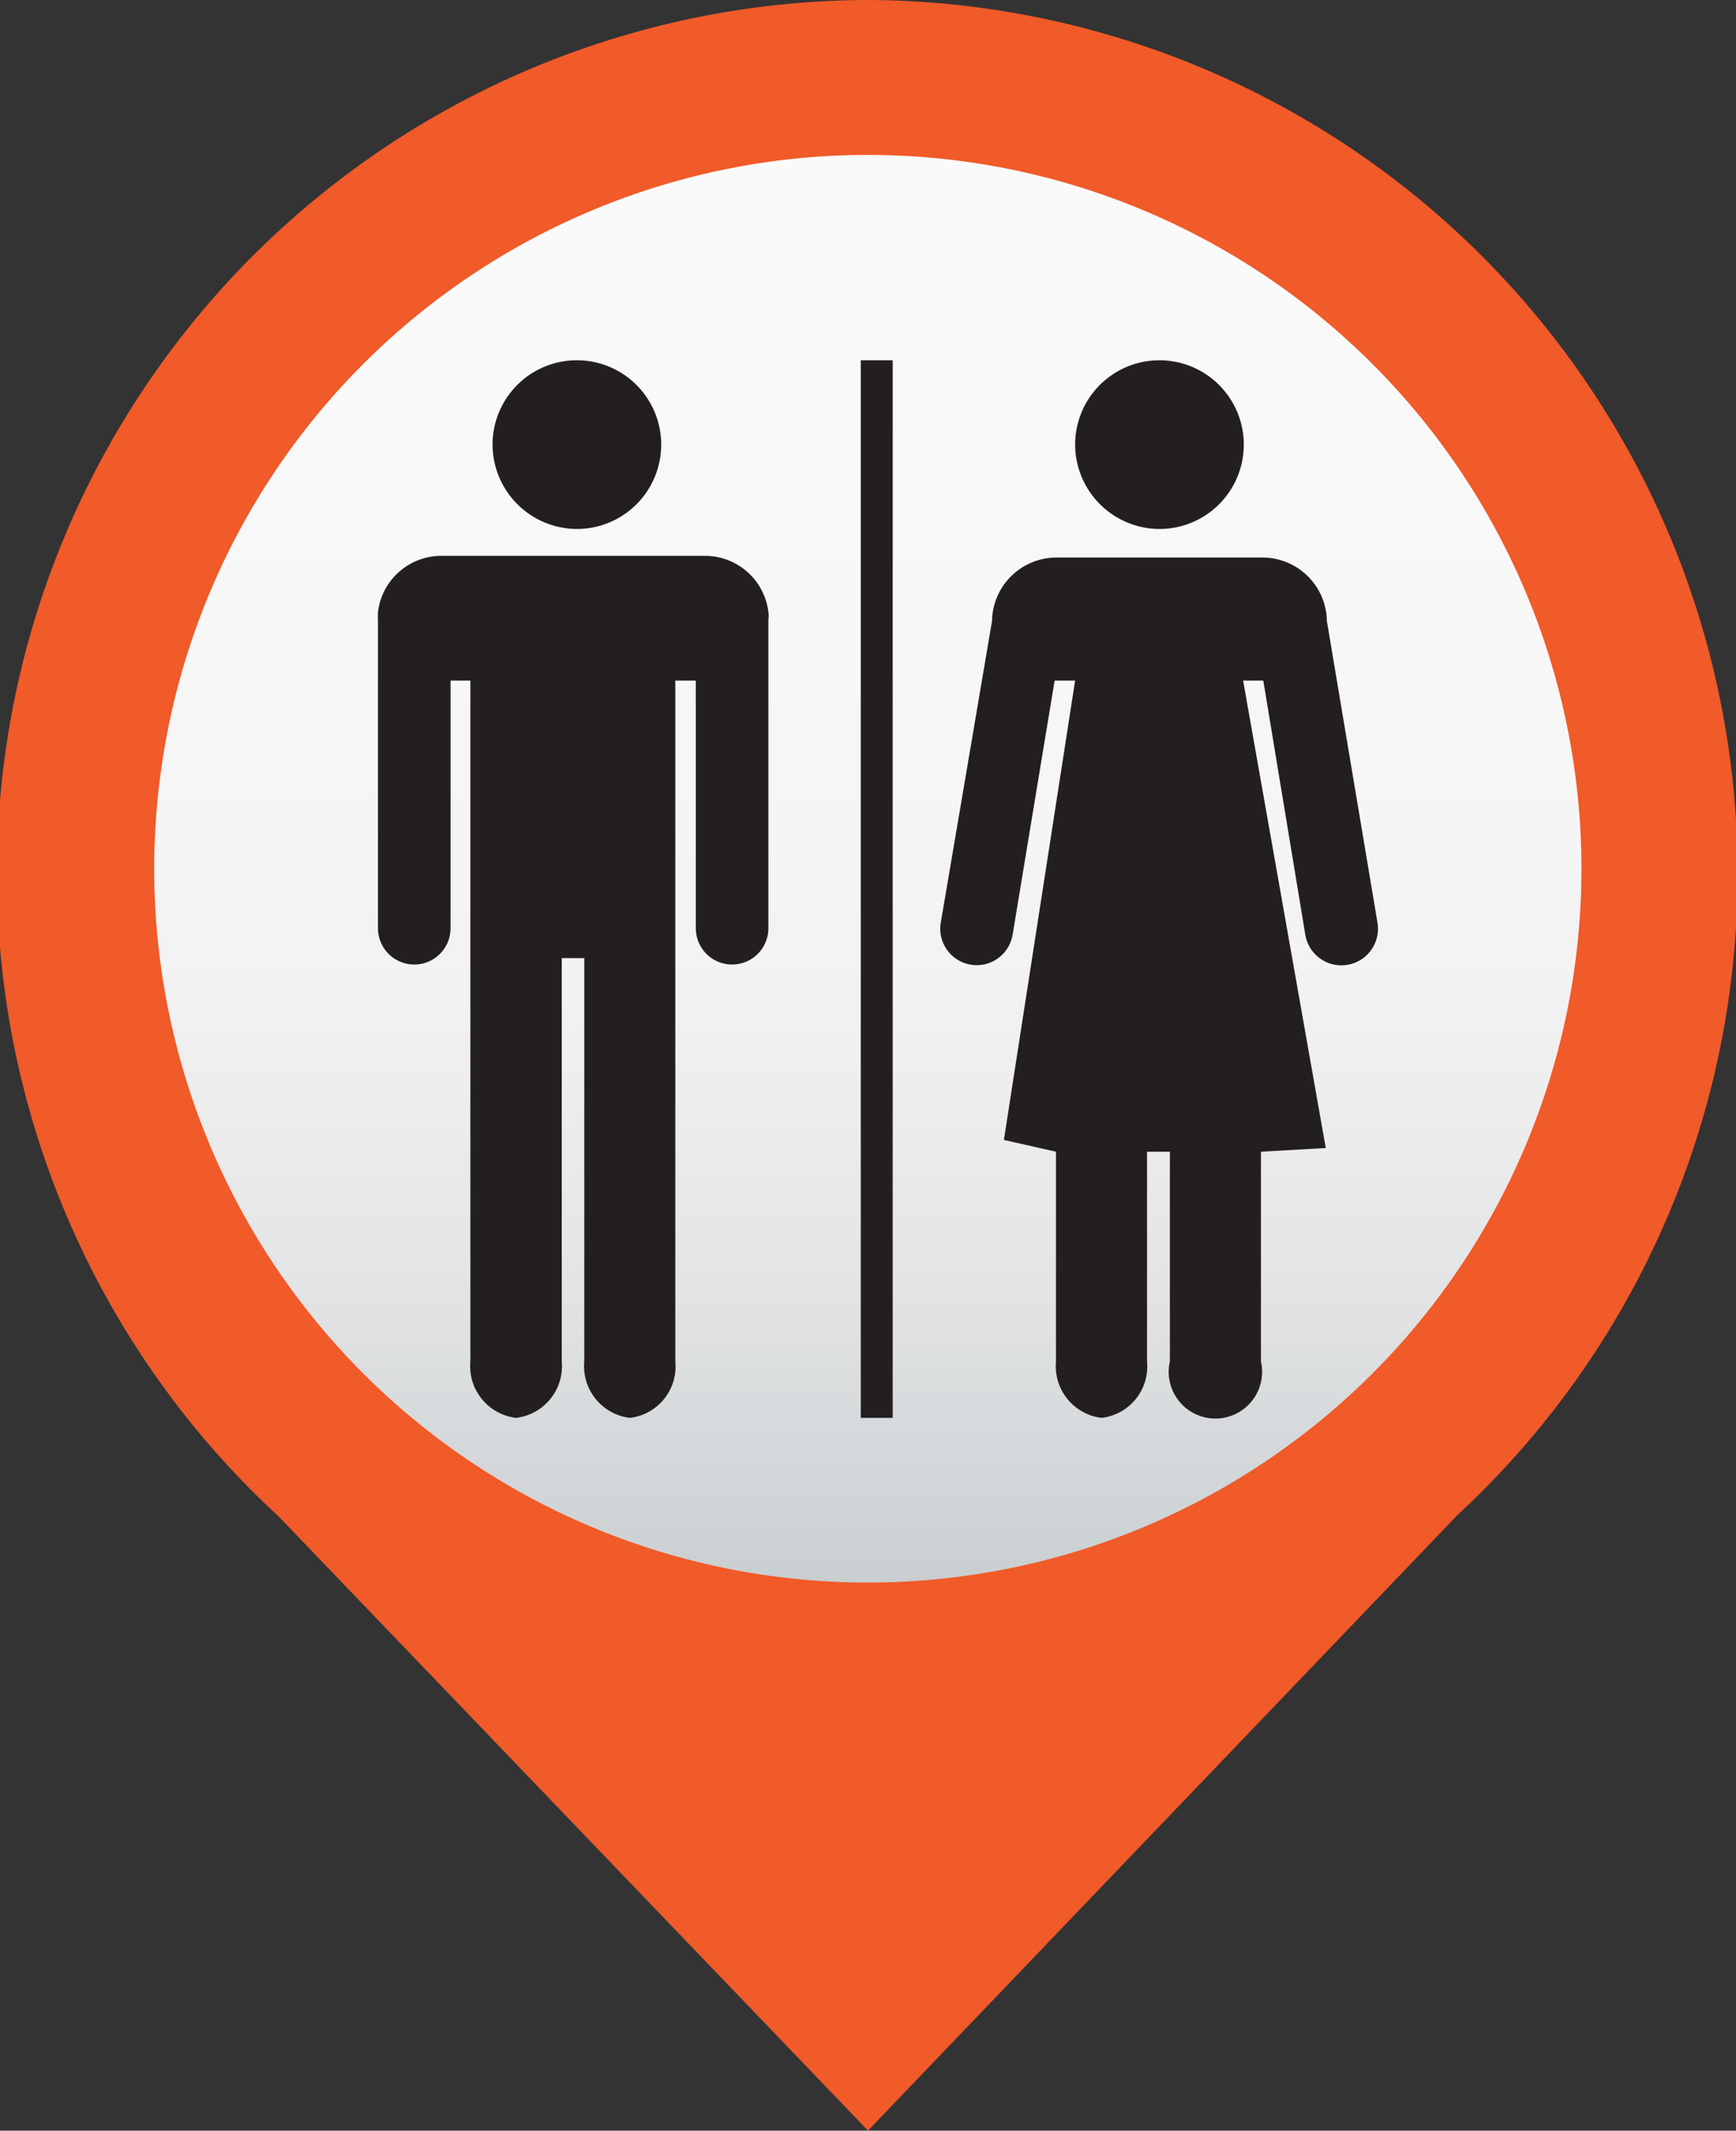
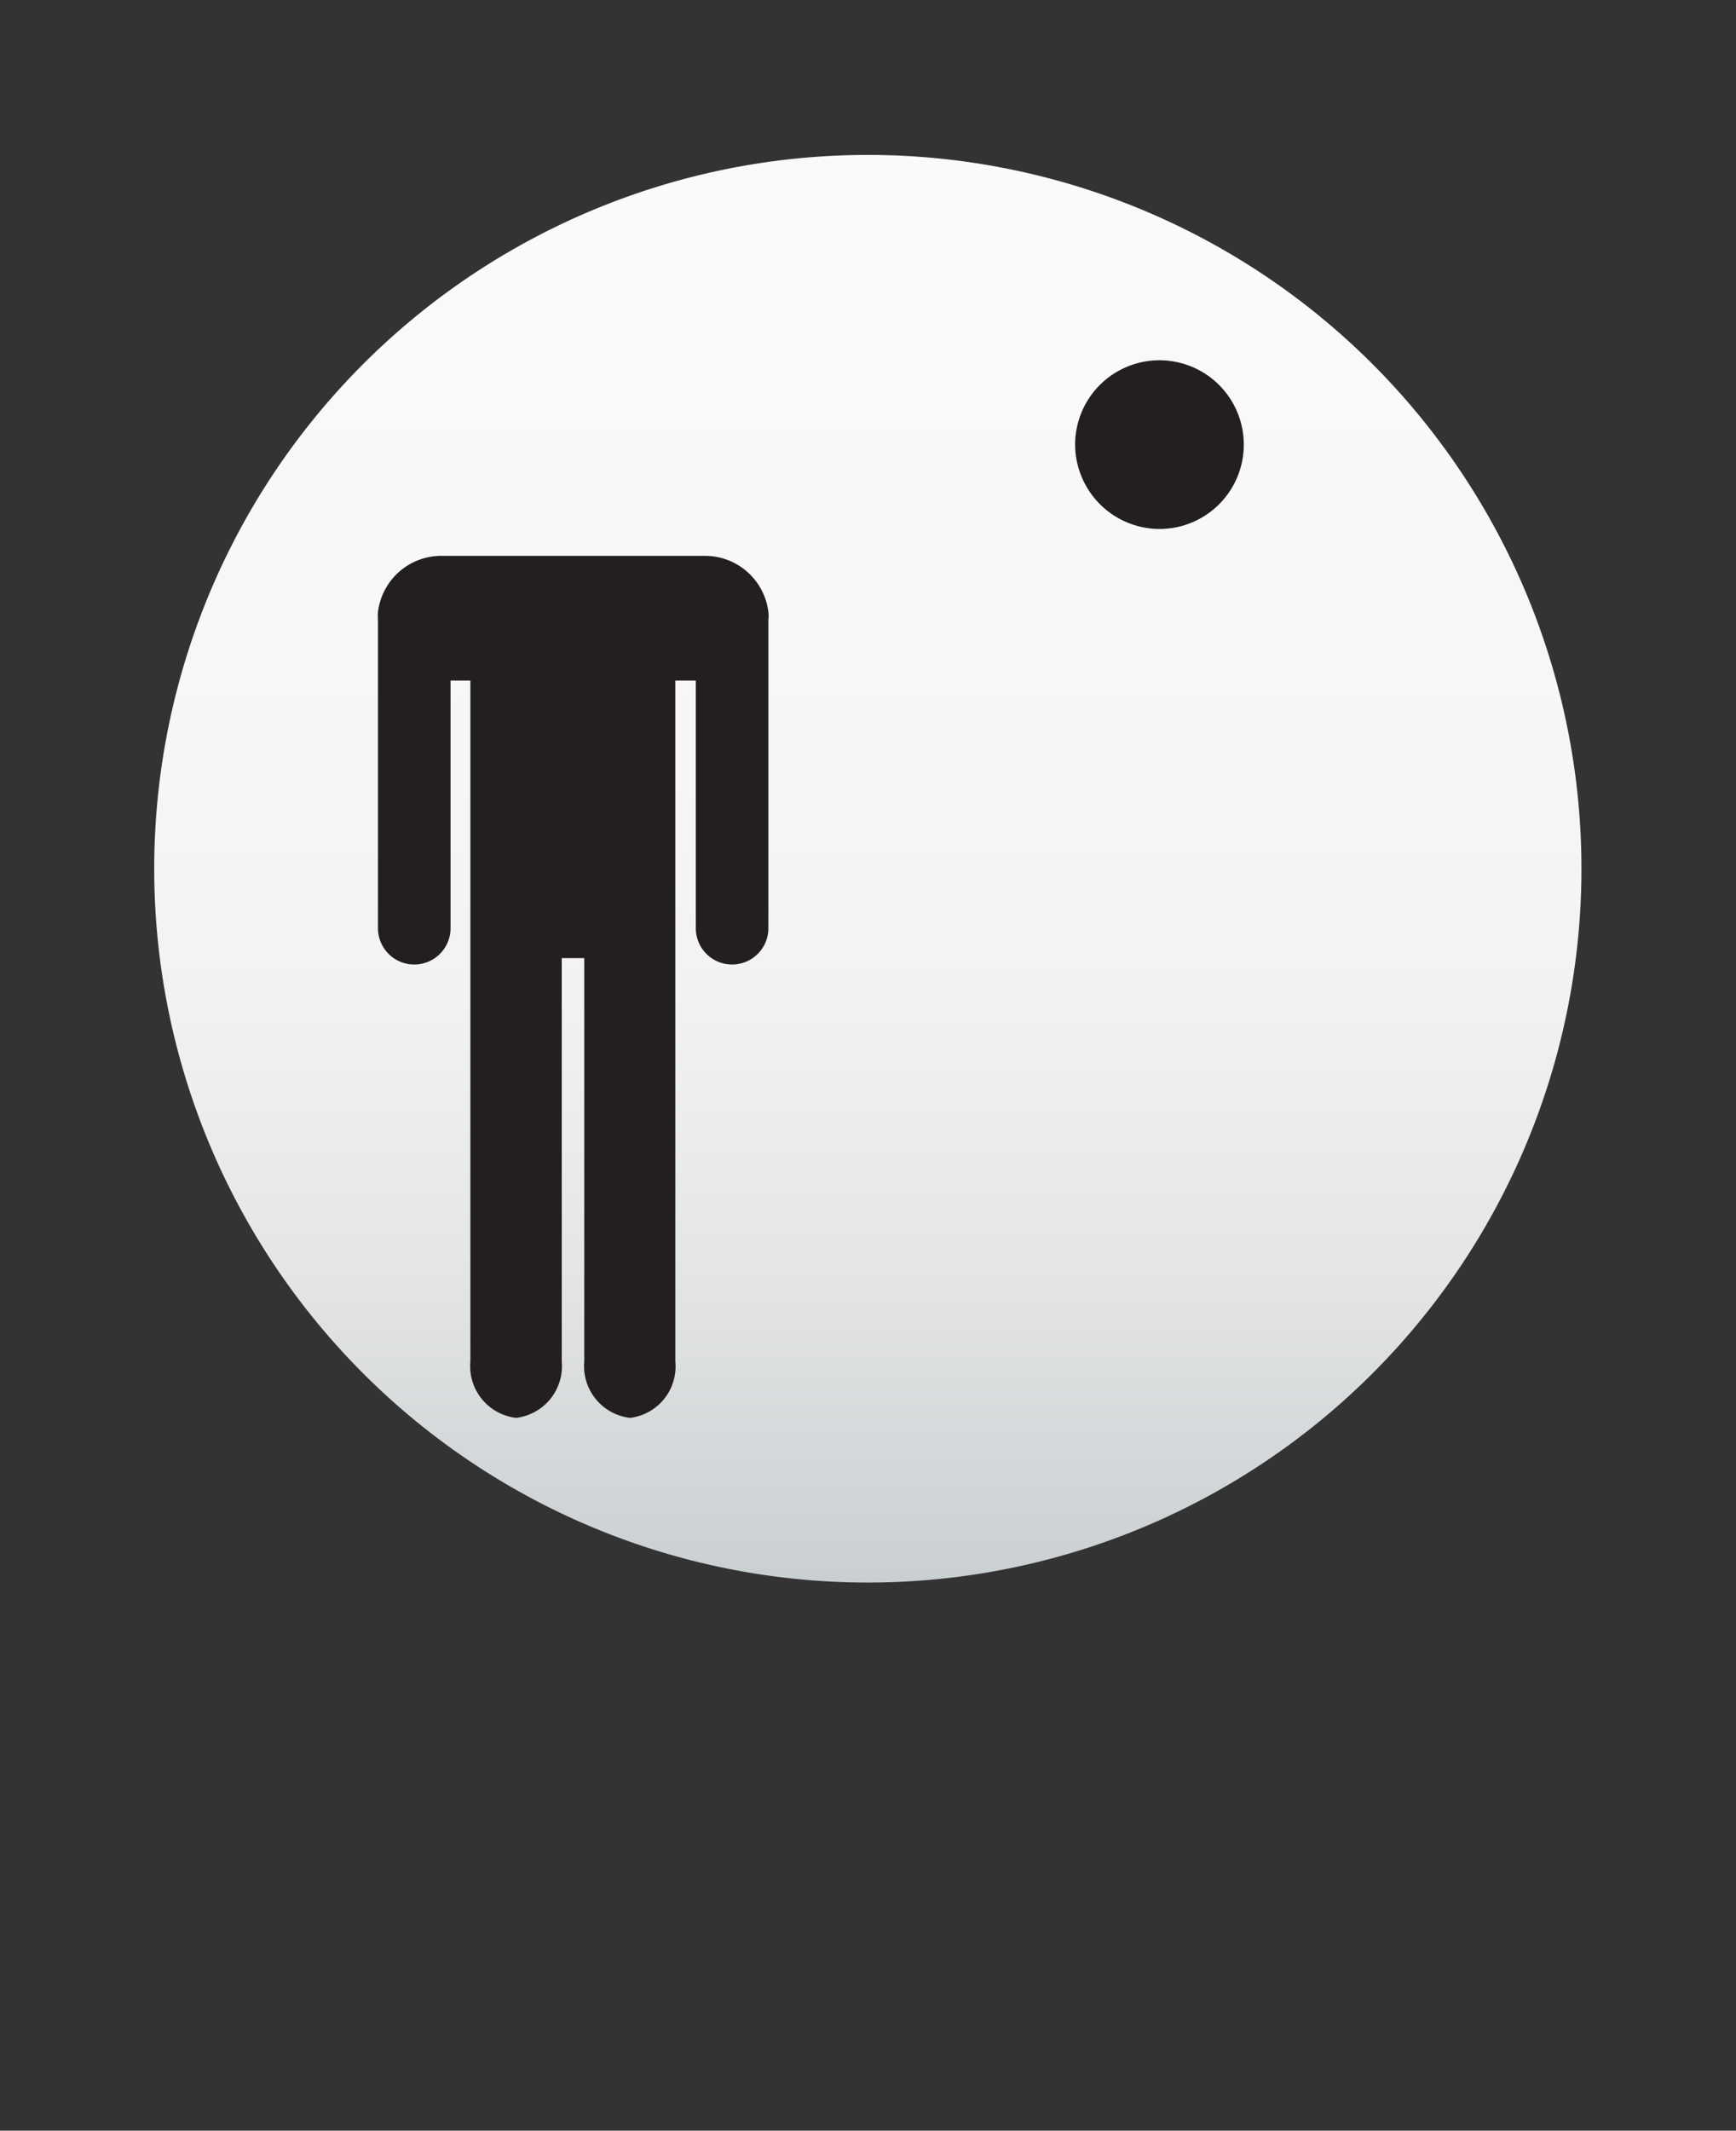
<svg xmlns="http://www.w3.org/2000/svg" viewBox="0 0 51.67 63.4">
  <rect x="0" y="0" width="51.67" height="63.4" fill="#333333" stroke="none" />
  <defs>
    <style>.cls-1{fill:#f15a29;}.cls-2{fill:url(#linear-gradient);}.cls-3,.cls-4{fill:#231f20;}.cls-3{fill-rule:evenodd;}</style>
    <linearGradient id="linear-gradient" x1="-231.52" y1="-643.9" x2="-231.52" y2="-601.43" gradientTransform="translate(257.35 648.52)" gradientUnits="userSpaceOnUse">
      <stop offset="0.03" stop-color="#fafafa" />
      <stop offset="0.05" stop-color="#fafafa" />
      <stop offset="0.43" stop-color="#f7f6f6" />
      <stop offset="0.59" stop-color="#f2f2f2" />
      <stop offset="0.78" stop-color="#e4e5e6" />
      <stop offset="0.98" stop-color="#ccd1d3" />
      <stop offset="1" stop-color="#c9ced0" />
    </linearGradient>
  </defs>
  <title>Orange - 01</title>
  <g id="Layer_2" data-name="Layer 2">
    <g id="Layer_1-2" data-name="Layer 1">
      <g id="BLUE_icon" data-name="BLUE icon">
-         <path class="cls-1" d="M25.9,63.33,43.39,45.07l.13-.12A26,26,0,0,0,25.9,0h0c-.07,0,.2,0,.13,0h-.39c-.07,0,.2,0,.13,0h0A26,26,0,0,0,8.16,45l.13.12L25.77,63.33l.07.07Z" />
        <path class="cls-2" d="M47.07,25.85A21.24,21.24,0,1,1,25.84,4.61,21.24,21.24,0,0,1,47.07,25.85Z" />
        <path class="cls-3" d="M34.48,15.74A2.51,2.51,0,1,0,32,13.23,2.52,2.52,0,0,0,34.48,15.74Z" />
-         <path class="cls-3" d="M41,27.46l-1.51-9s0-.05,0-.07a1.92,1.92,0,0,0-1.88-1.8H31.41a1.92,1.92,0,0,0-1.88,1.8s0,0,0,.07L28,27.46a1.08,1.08,0,0,0,2.14.35l1.25-7.56H32L29.88,33.92l1.55.35v6.24a1.55,1.55,0,0,0,1.36,1.68,1.54,1.54,0,0,0,1.35-1.68V34.27h.68v6.24a1.39,1.39,0,1,0,2.71,0V34.27l1.93-.11L37,20.25h.6l1.25,7.56A1.08,1.08,0,0,0,41,27.46Z" />
-         <path class="cls-3" d="M17.17,15.74a2.51,2.51,0,1,0-2.51-2.51A2.52,2.52,0,0,0,17.17,15.74Z" />
        <path class="cls-3" d="M21,16.54H13.11a1.9,1.9,0,0,0-1.86,1.67,1.79,1.79,0,0,0,0,.23v9.18a1.08,1.08,0,1,0,2.16,0V20.25H14V40.51a1.55,1.55,0,0,0,1.36,1.68,1.55,1.55,0,0,0,1.36-1.68v-12h.67v12a1.55,1.55,0,0,0,1.36,1.68,1.54,1.54,0,0,0,1.35-1.68V20.25h.61v7.37a1.08,1.08,0,1,0,2.16,0V18.44a.91.91,0,0,0,0-.23A1.9,1.9,0,0,0,21,16.54Z" />
-         <rect class="cls-4" x="25.62" y="10.72" width="0.95" height="31.47" />
      </g>
    </g>
  </g>
</svg>